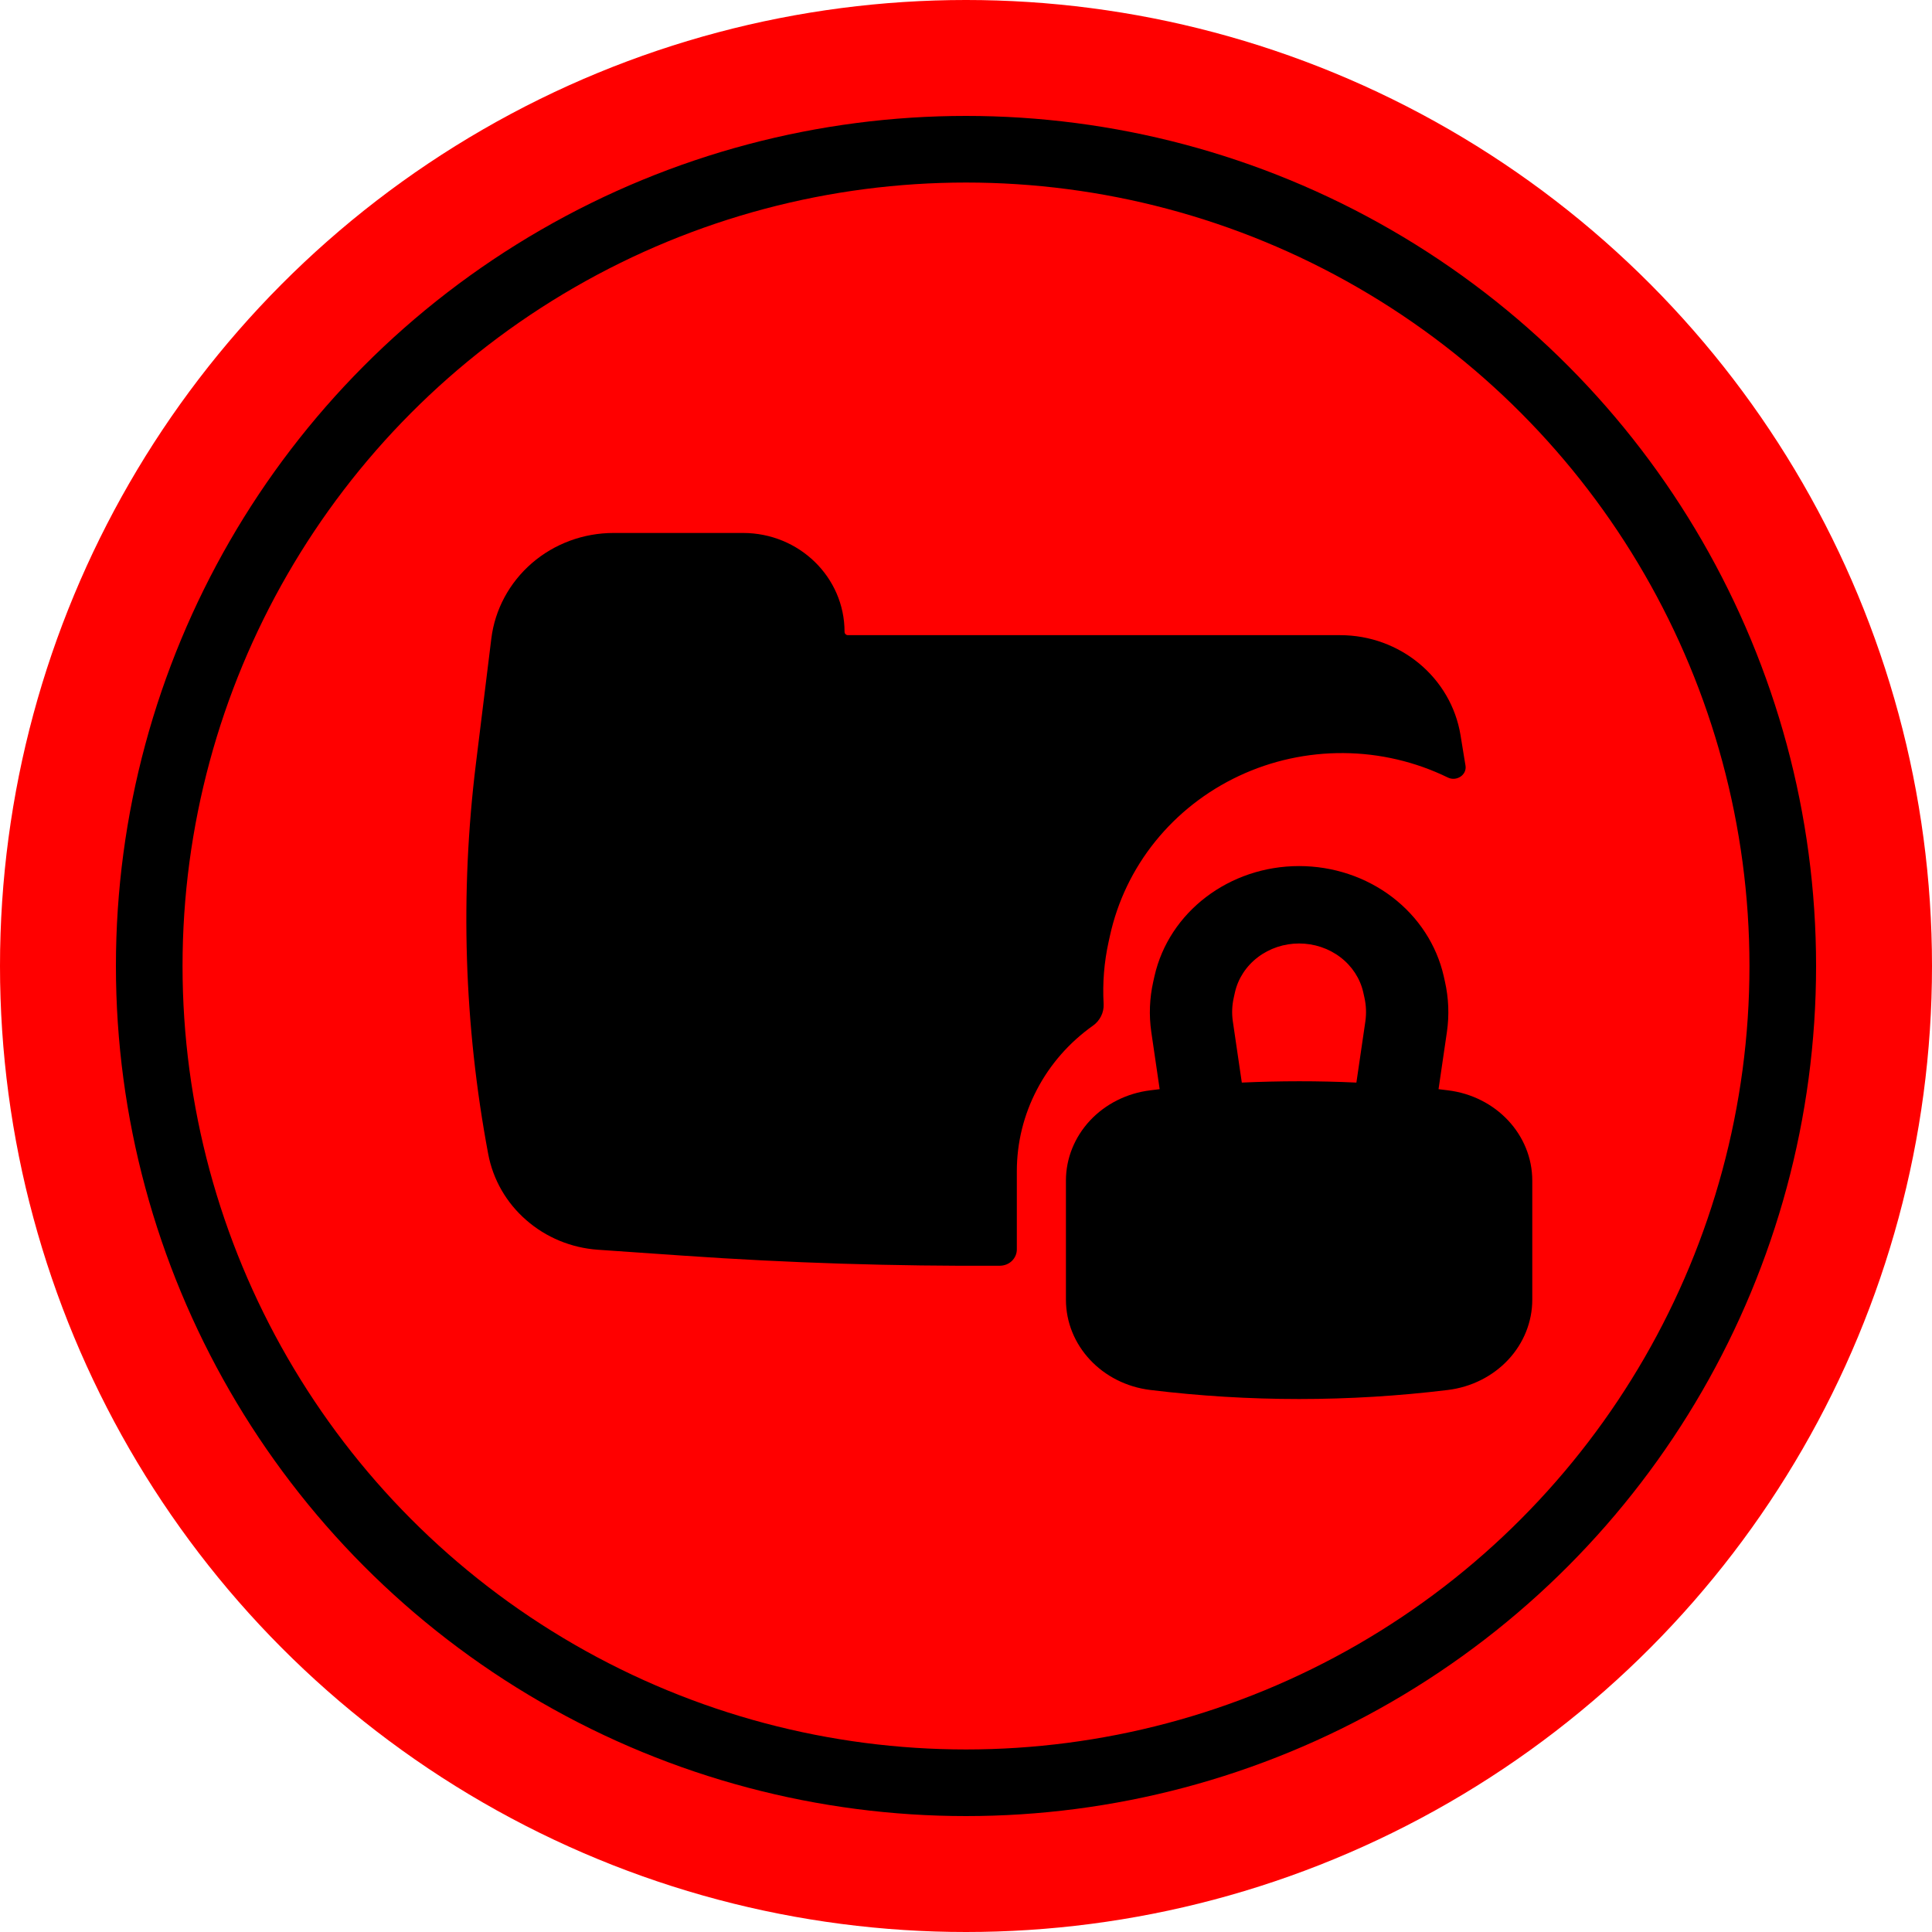
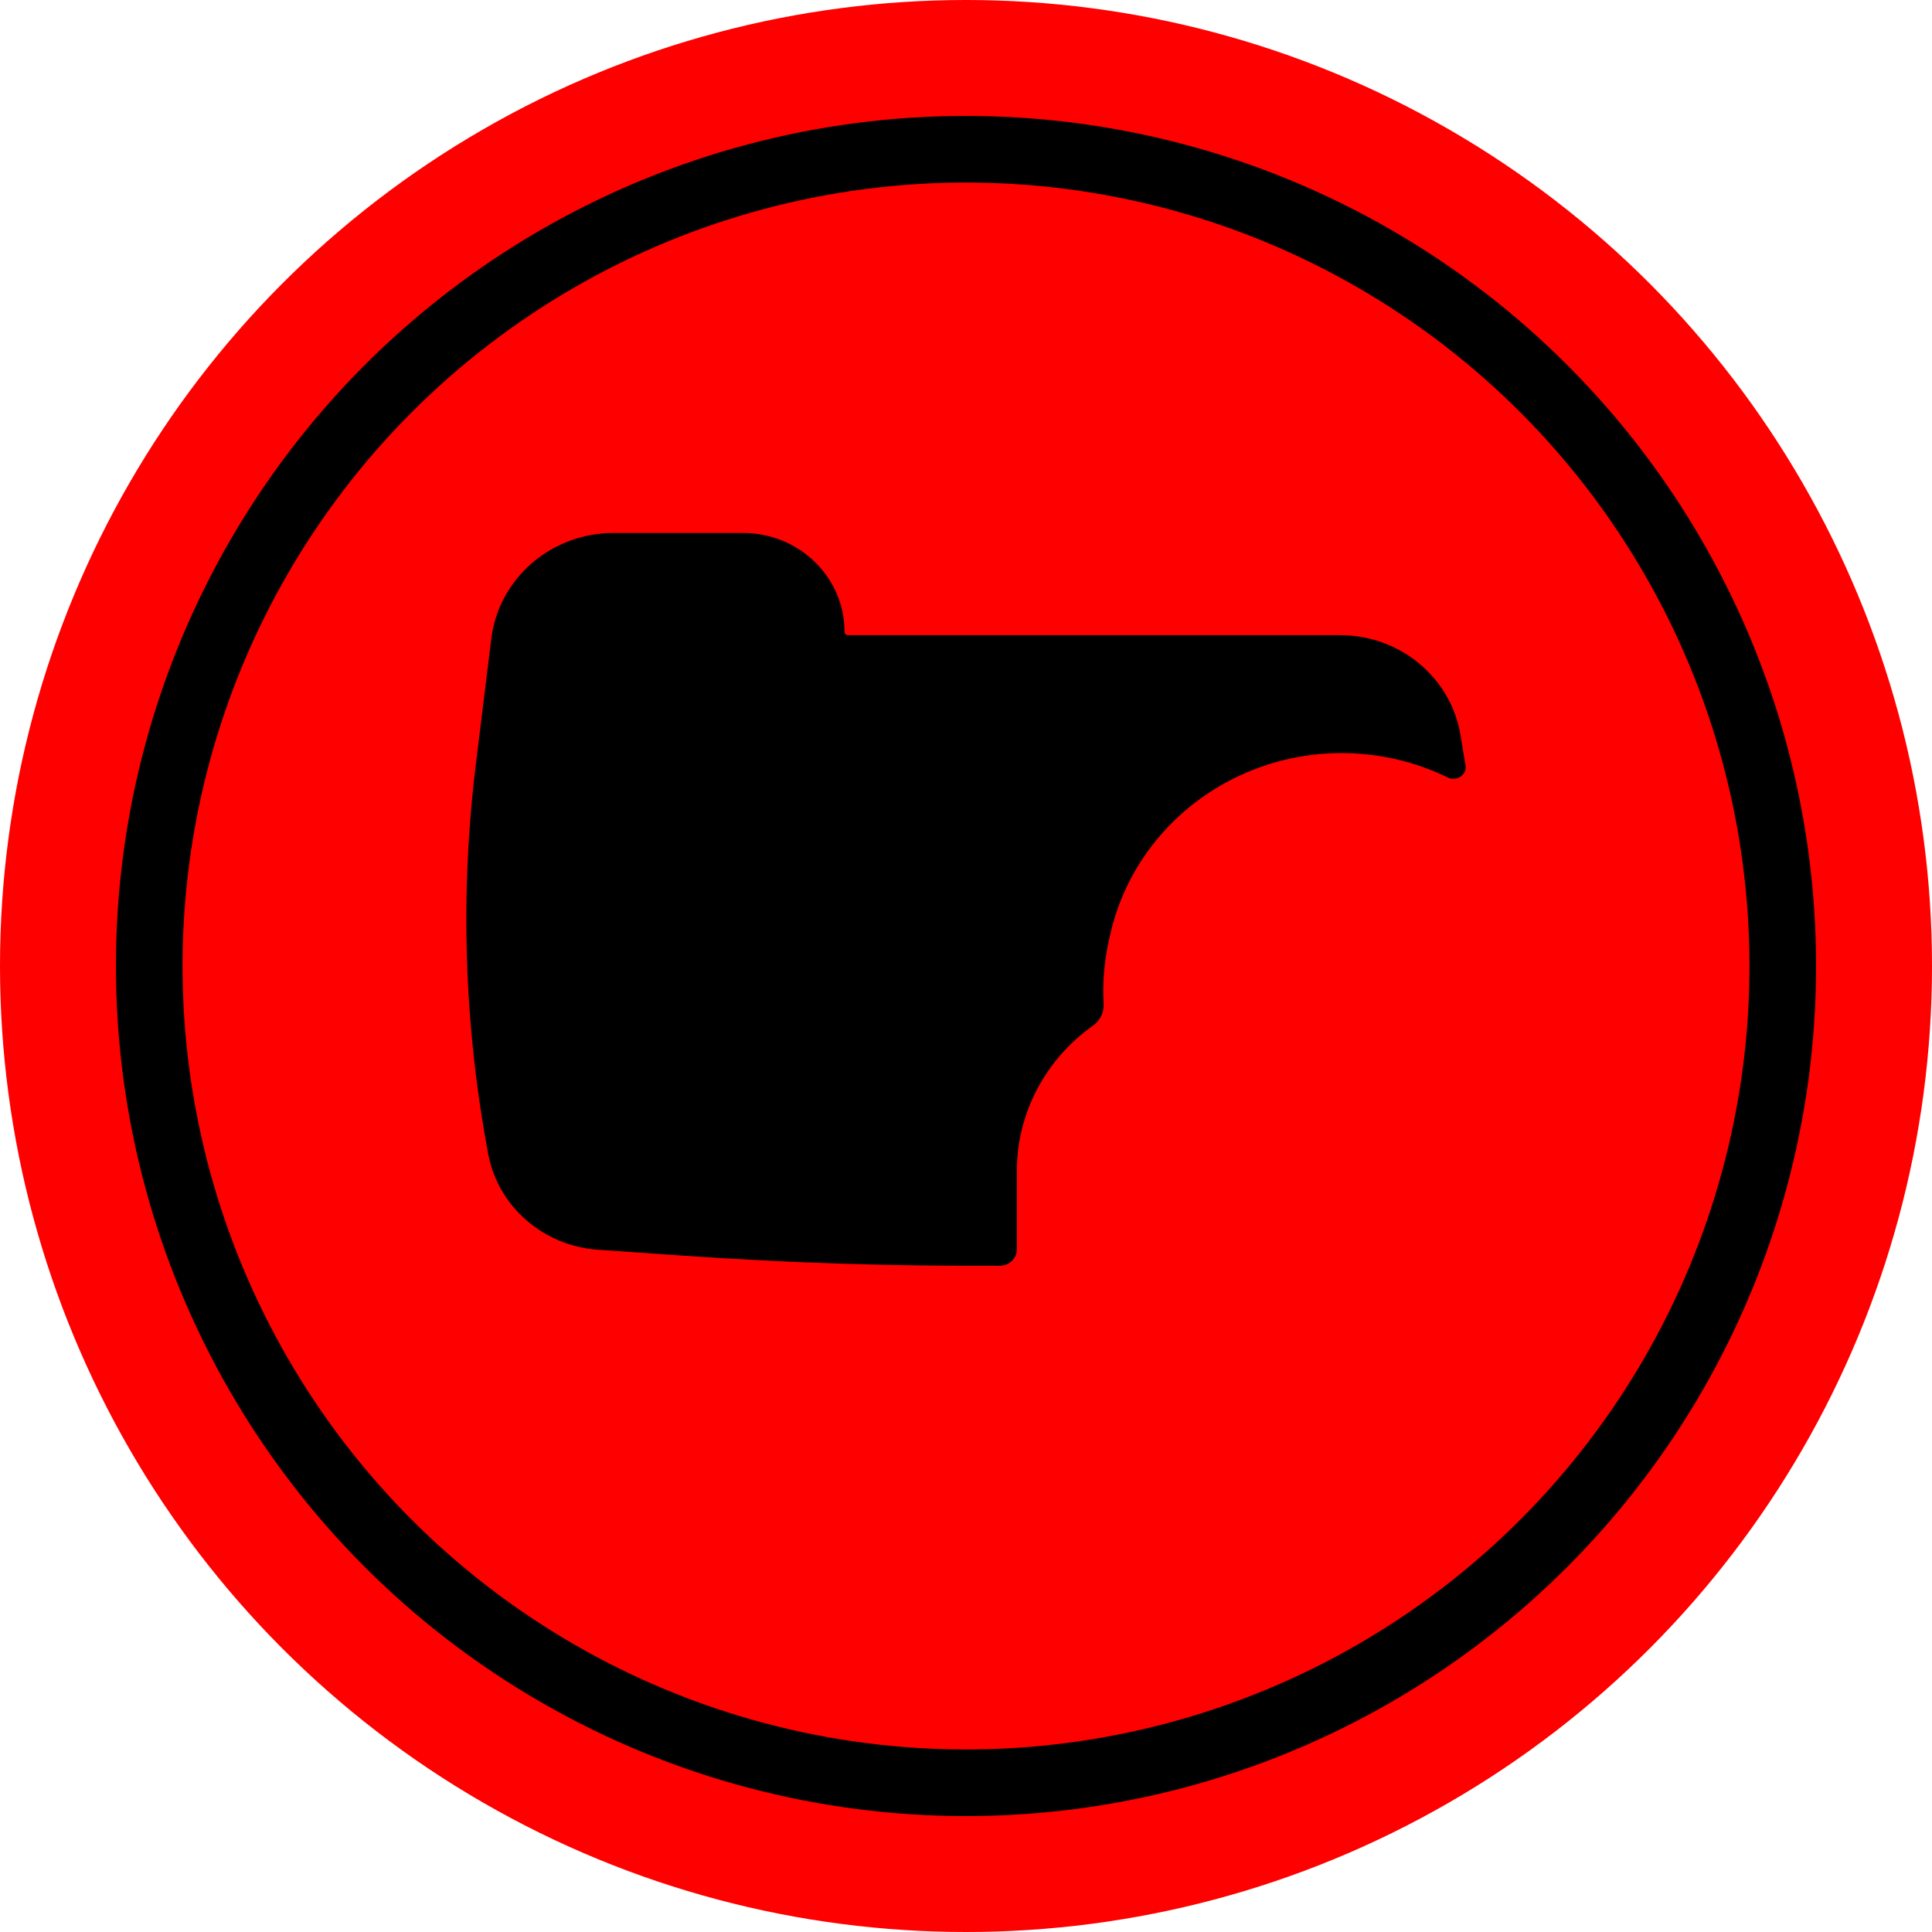
<svg xmlns="http://www.w3.org/2000/svg" width="29" height="29" viewBox="0 0 29 29" fill="none">
  <circle cx="14.5" cy="14.5" r="14.5" fill="#FF0000" />
  <circle cx="14.5" cy="14.5" r="12.26" stroke="black" />
-   <path fill-rule="evenodd" clip-rule="evenodd" d="M19.5 13C18.452 13 17.547 13.689 17.329 14.653L17.311 14.734C17.255 14.982 17.245 15.237 17.281 15.488L17.407 16.349C17.36 16.354 17.314 16.36 17.267 16.366C16.916 16.409 16.595 16.57 16.362 16.819C16.129 17.069 16 17.389 16 17.721V19.508C16 20.196 16.542 20.776 17.267 20.864C18.749 21.045 20.251 21.045 21.733 20.864C22.084 20.821 22.405 20.66 22.638 20.411C22.871 20.162 23 19.841 23 19.509V17.722C23 17.034 22.458 16.454 21.733 16.366C21.686 16.36 21.64 16.354 21.593 16.349L21.719 15.488C21.755 15.237 21.745 14.982 21.689 14.734L21.671 14.653C21.565 14.186 21.292 13.766 20.897 13.465C20.502 13.164 20.009 13 19.5 13ZM20.36 16.25L20.495 15.329C20.511 15.211 20.507 15.092 20.481 14.976L20.463 14.895C20.416 14.688 20.295 14.502 20.119 14.368C19.944 14.235 19.726 14.162 19.5 14.162C19.274 14.162 19.056 14.235 18.881 14.368C18.705 14.502 18.584 14.688 18.537 14.895L18.519 14.976C18.493 15.092 18.488 15.211 18.505 15.329L18.64 16.25C19.213 16.224 19.787 16.223 20.36 16.25Z" fill="black" />
  <path d="M21.998 11.494C22.019 11.634 21.861 11.734 21.733 11.671C21.247 11.434 20.711 11.308 20.168 11.304C19.624 11.3 19.087 11.417 18.597 11.647C18.107 11.877 17.678 12.213 17.342 12.629C17.006 13.045 16.773 13.531 16.66 14.049L16.641 14.135C16.573 14.443 16.548 14.757 16.566 15.071C16.569 15.134 16.556 15.197 16.527 15.254C16.499 15.31 16.457 15.36 16.405 15.396C16.051 15.647 15.763 15.975 15.565 16.355C15.366 16.734 15.263 17.154 15.263 17.58V18.751C15.264 18.817 15.237 18.879 15.19 18.926C15.143 18.972 15.079 18.998 15.011 18.999C13.426 19.008 11.84 18.958 10.258 18.848L8.974 18.759C8.575 18.731 8.197 18.575 7.899 18.314C7.6 18.054 7.4 17.705 7.328 17.321C6.965 15.388 6.903 13.412 7.144 11.46L7.375 9.585C7.429 9.148 7.646 8.746 7.984 8.453C8.322 8.161 8.758 8 9.21 8H11.153C11.995 8 12.677 8.664 12.677 9.484C12.677 9.512 12.7 9.534 12.728 9.534H20.116C21.014 9.534 21.781 10.17 21.923 11.035L21.977 11.367L21.998 11.494Z" fill="black" />
</svg>